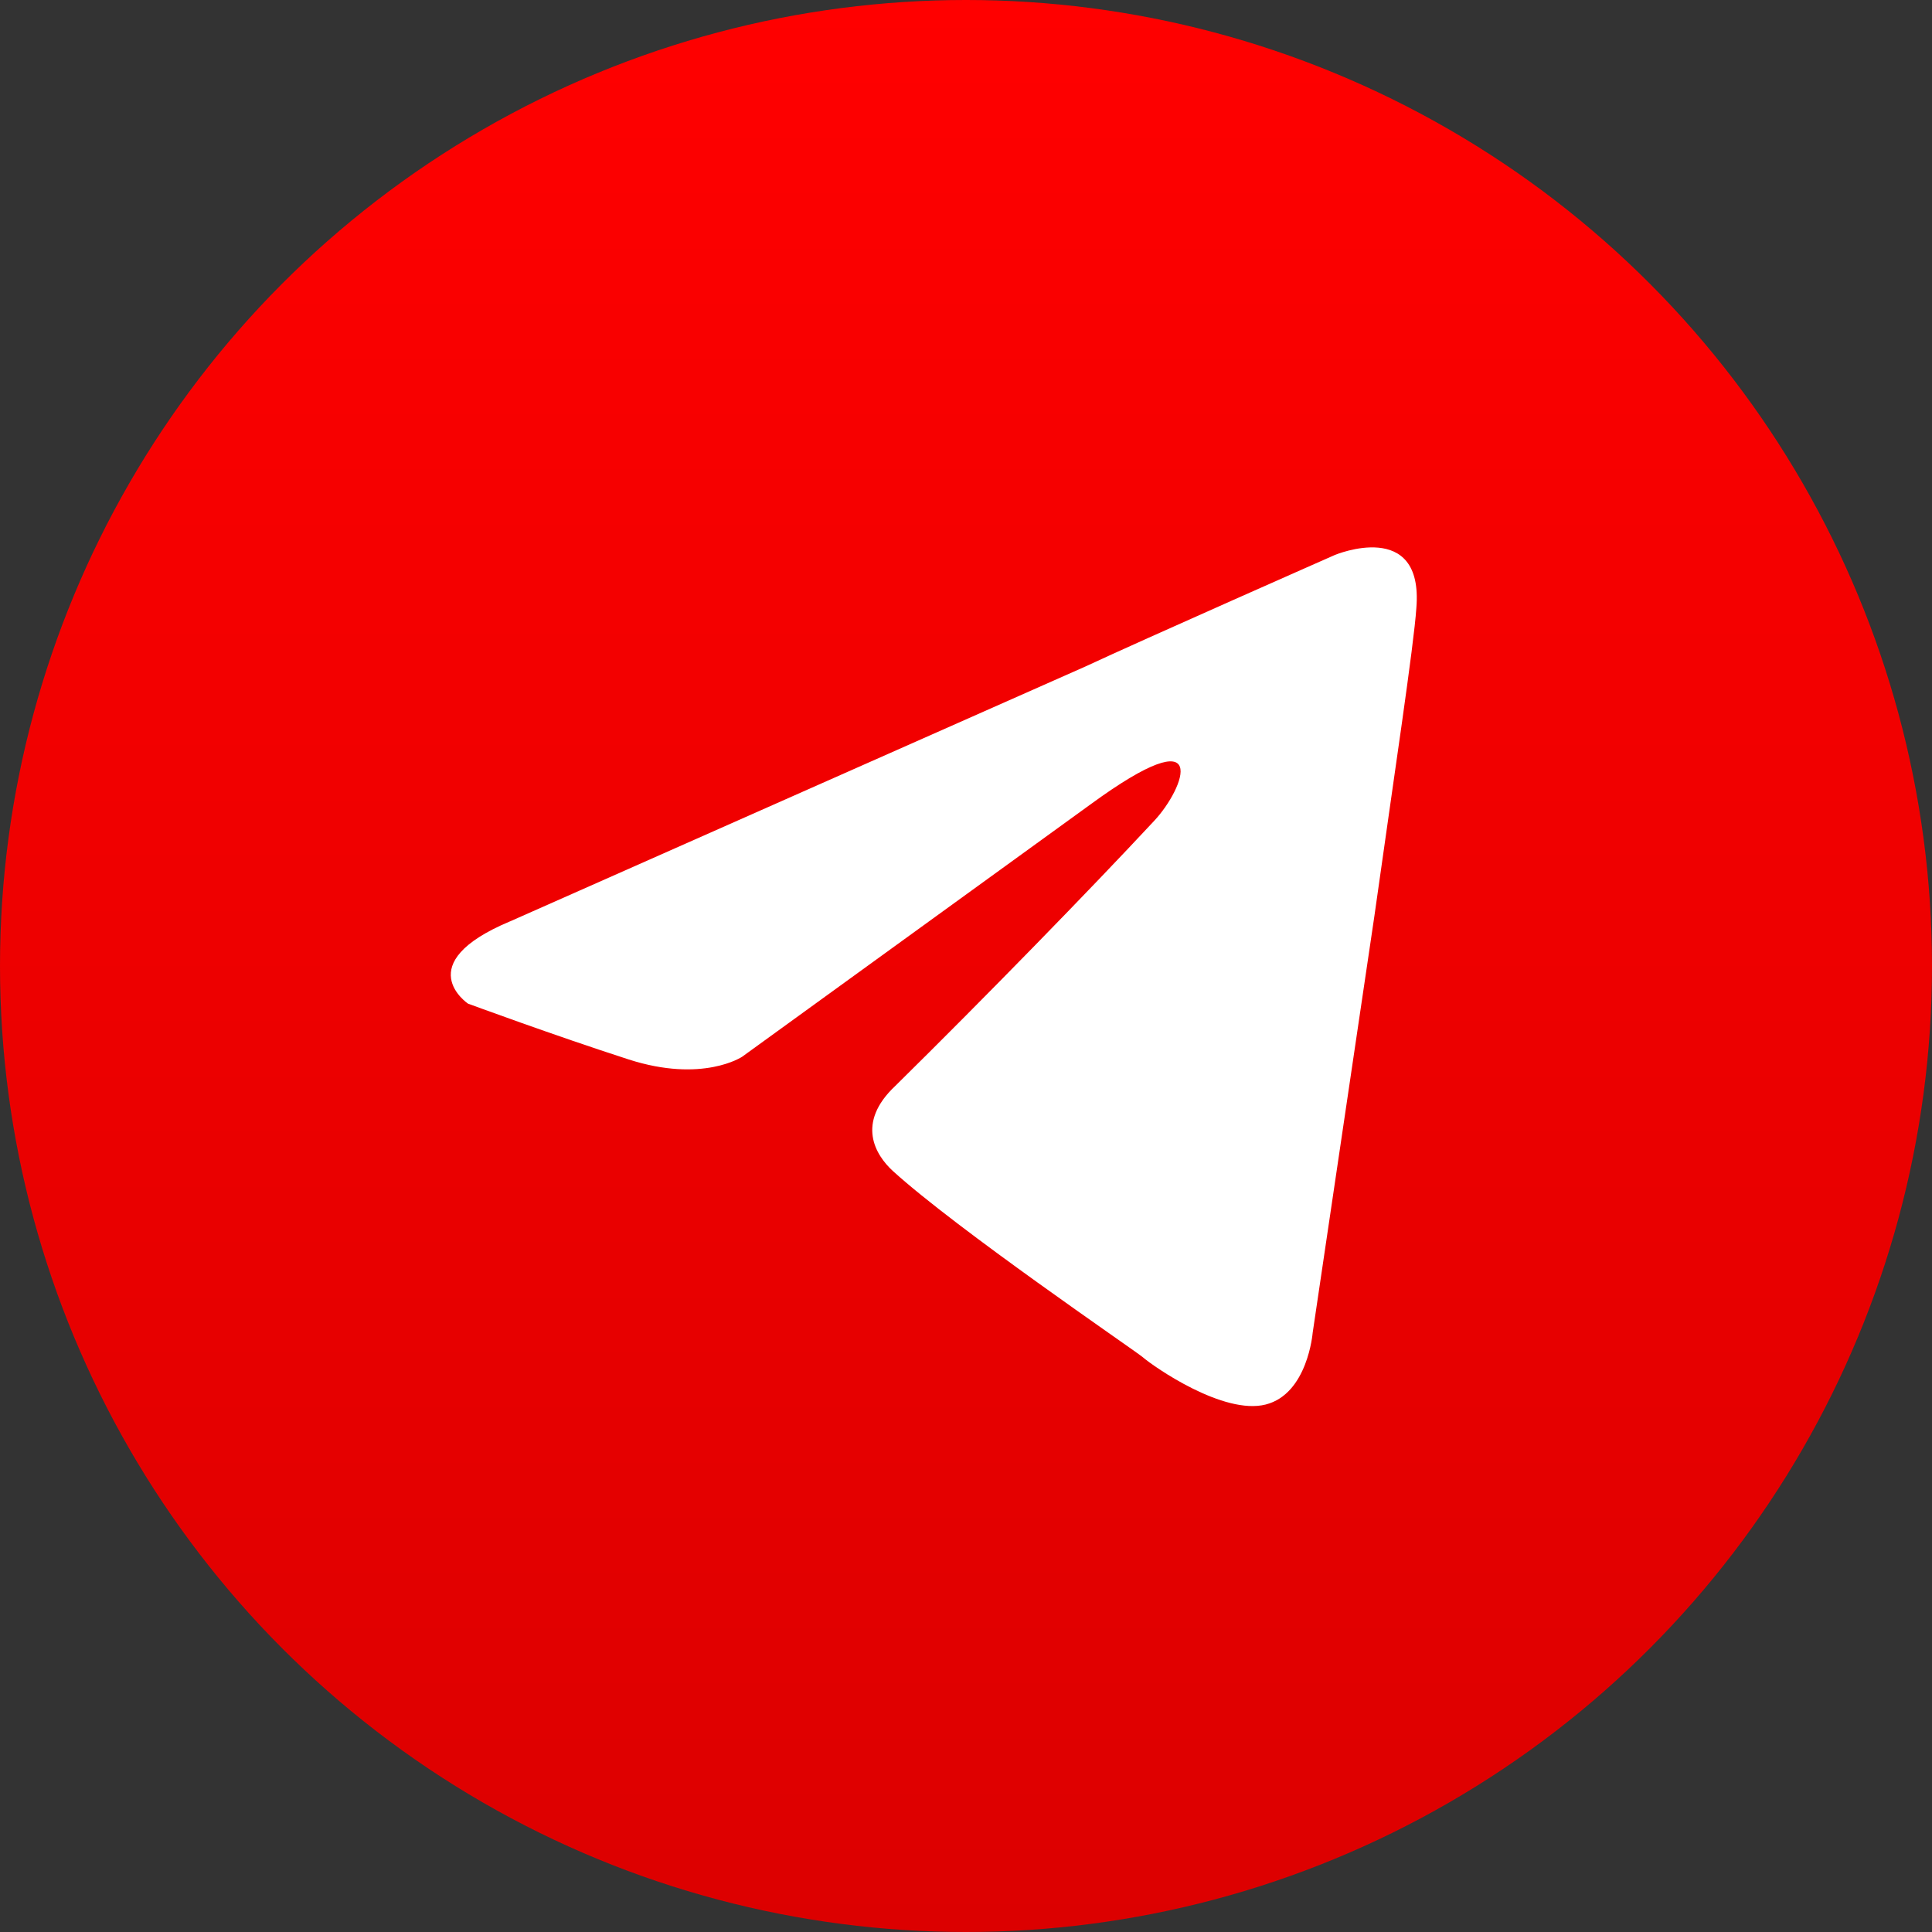
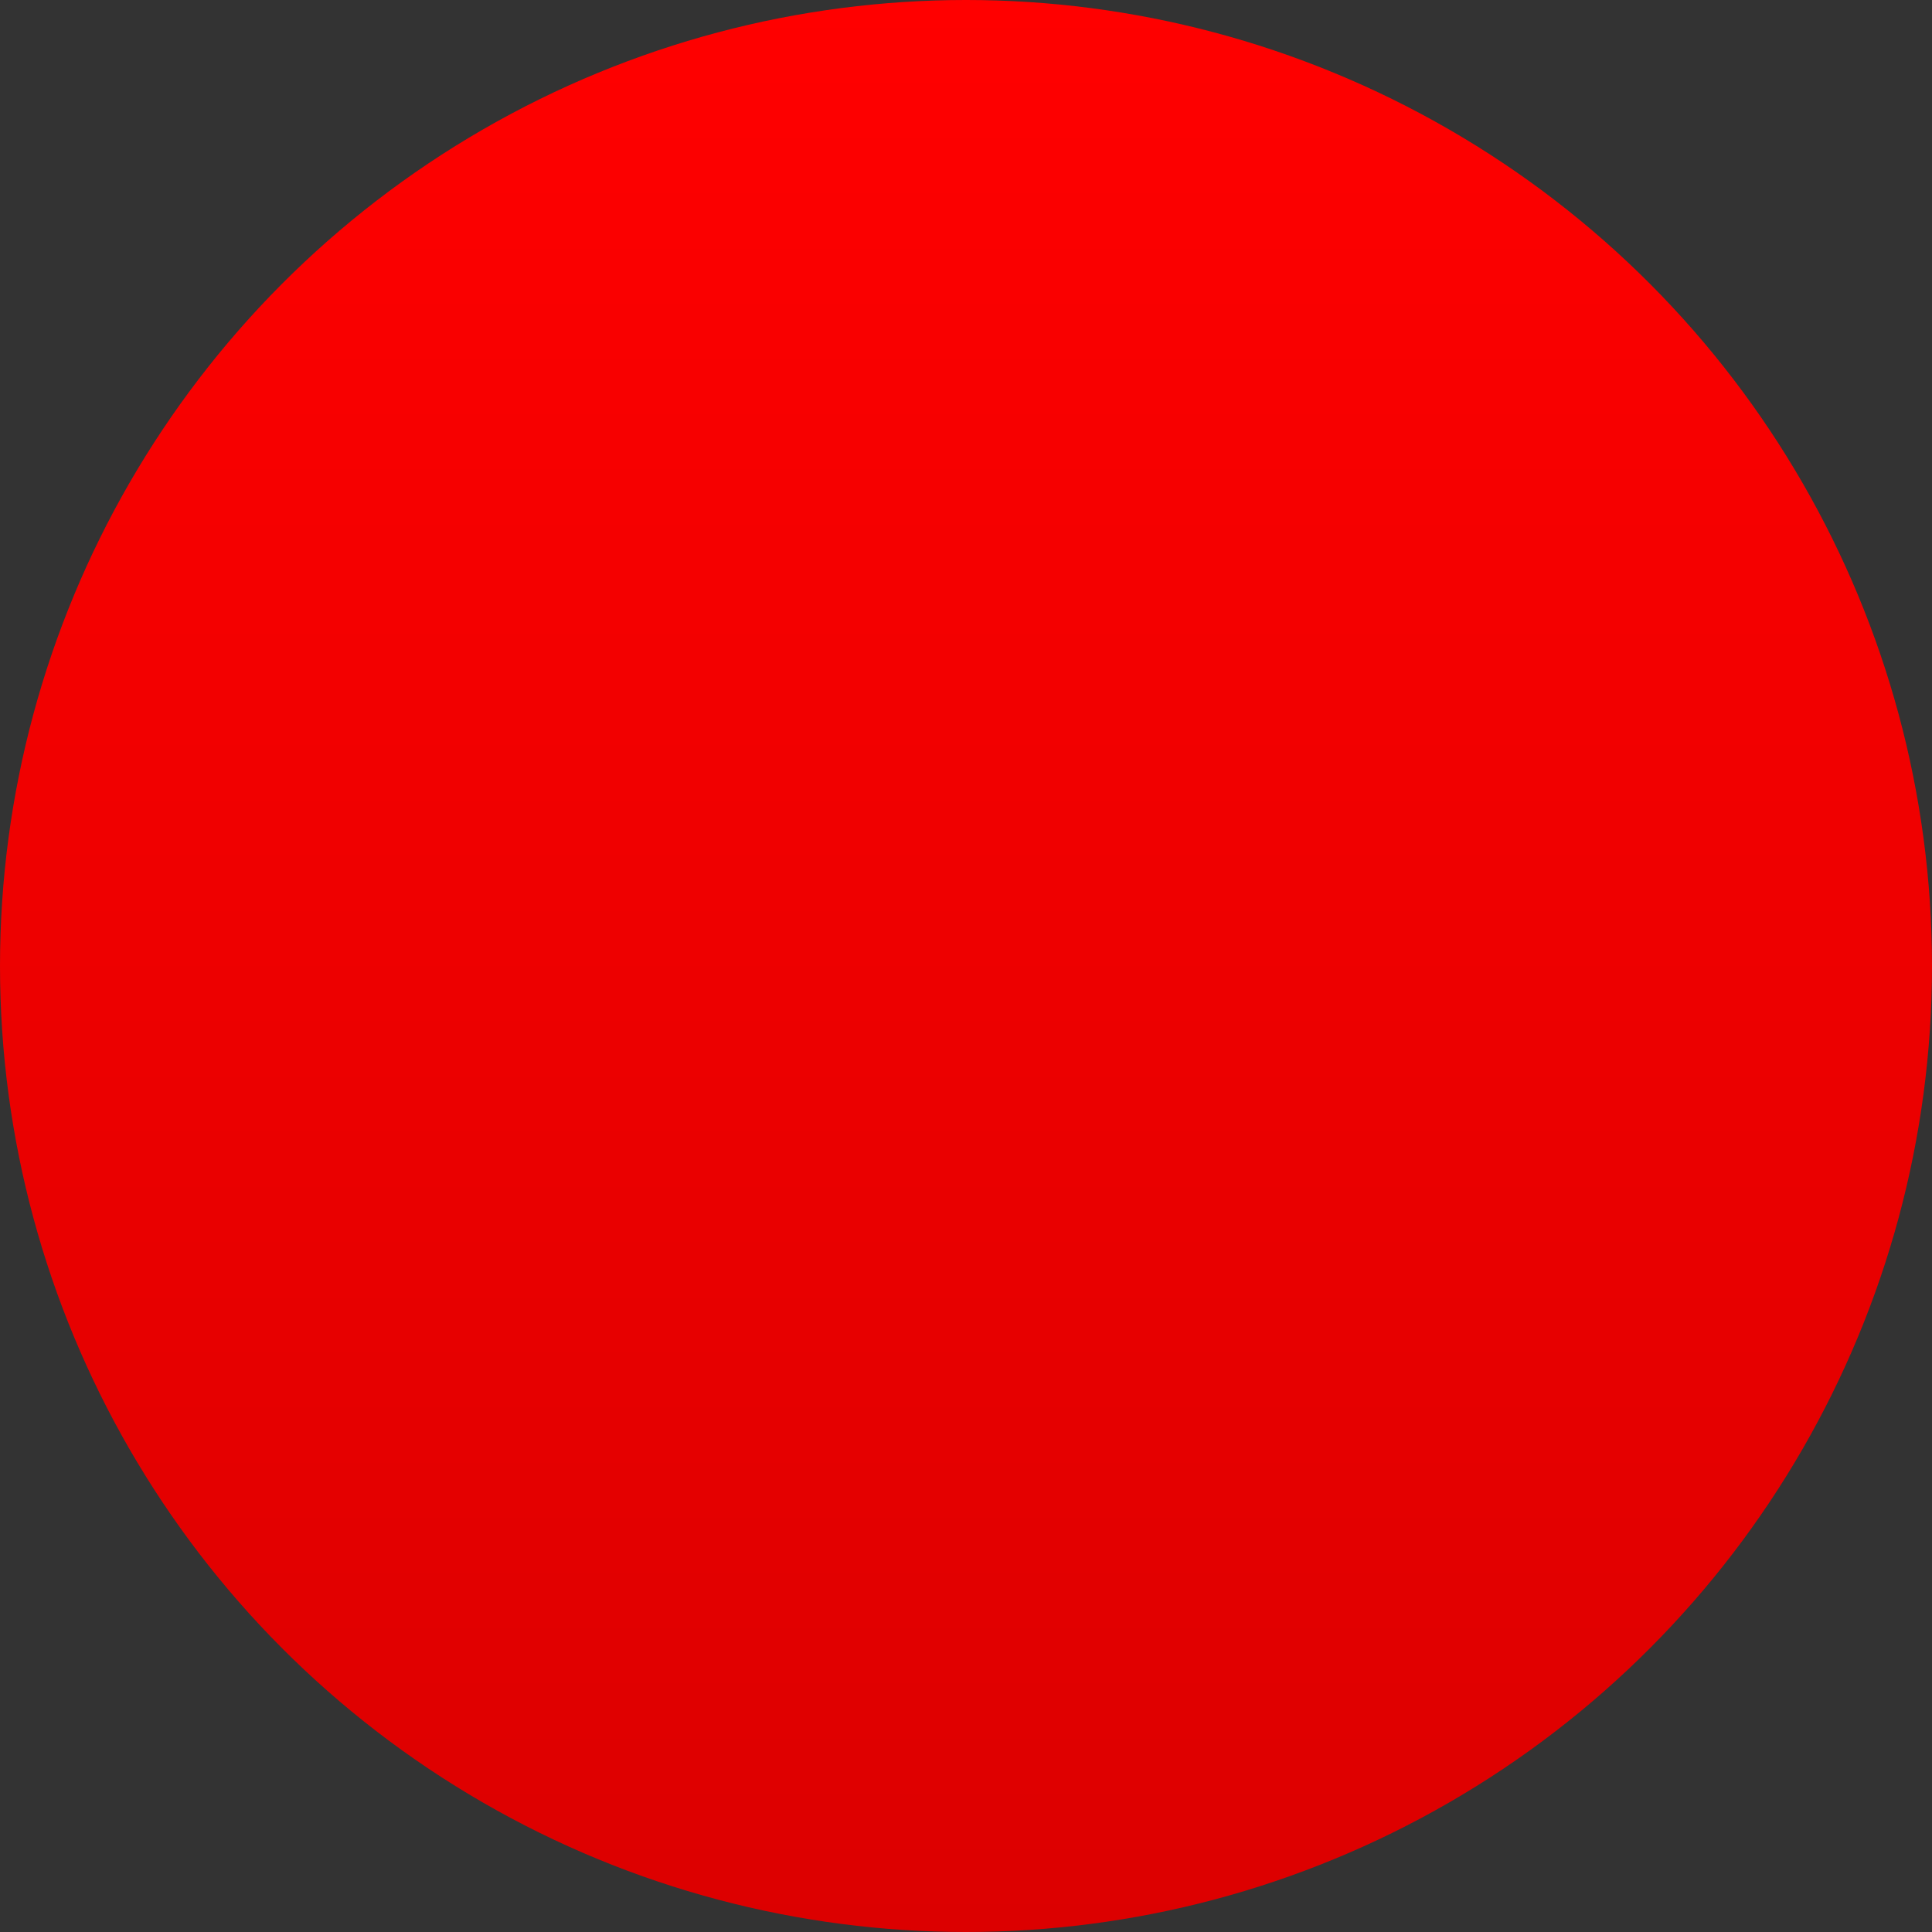
<svg xmlns="http://www.w3.org/2000/svg" width="60" height="60" viewBox="0 0 60 60" fill="none">
  <rect x="0" y="0" width="60" height="60" fill="#333333" stroke="none" />
  <circle cx="30" cy="30" r="30" fill="url(#paint0_linear_89_722)" />
-   <path d="M15.841 28.614L33.71 20.698C35.474 19.874 41.456 17.235 41.456 17.235C41.456 17.235 44.217 16.081 43.986 18.884C43.91 20.038 43.297 24.079 42.683 28.448L40.766 41.393C40.766 41.393 40.612 43.289 39.306 43.619C38 43.949 35.855 42.465 35.472 42.135C35.165 41.888 29.72 38.177 27.726 36.364C27.189 35.869 26.576 34.879 27.803 33.725C30.564 31.004 33.861 27.624 35.855 25.48C36.775 24.491 37.696 22.182 33.861 24.985L23.048 32.818C23.048 32.818 21.821 33.643 19.52 32.901C17.22 32.159 14.535 31.169 14.535 31.169C14.535 31.169 12.695 29.933 15.839 28.614L15.841 28.614Z" fill="white" />
  <defs>
    <linearGradient id="paint0_linear_89_722" x1="30" y1="0" x2="30" y2="60" gradientUnits="userSpaceOnUse">
      <stop stop-color="#FF0000" />
      <stop offset="1" stop-color="#DC0000" />
    </linearGradient>
  </defs>
</svg>